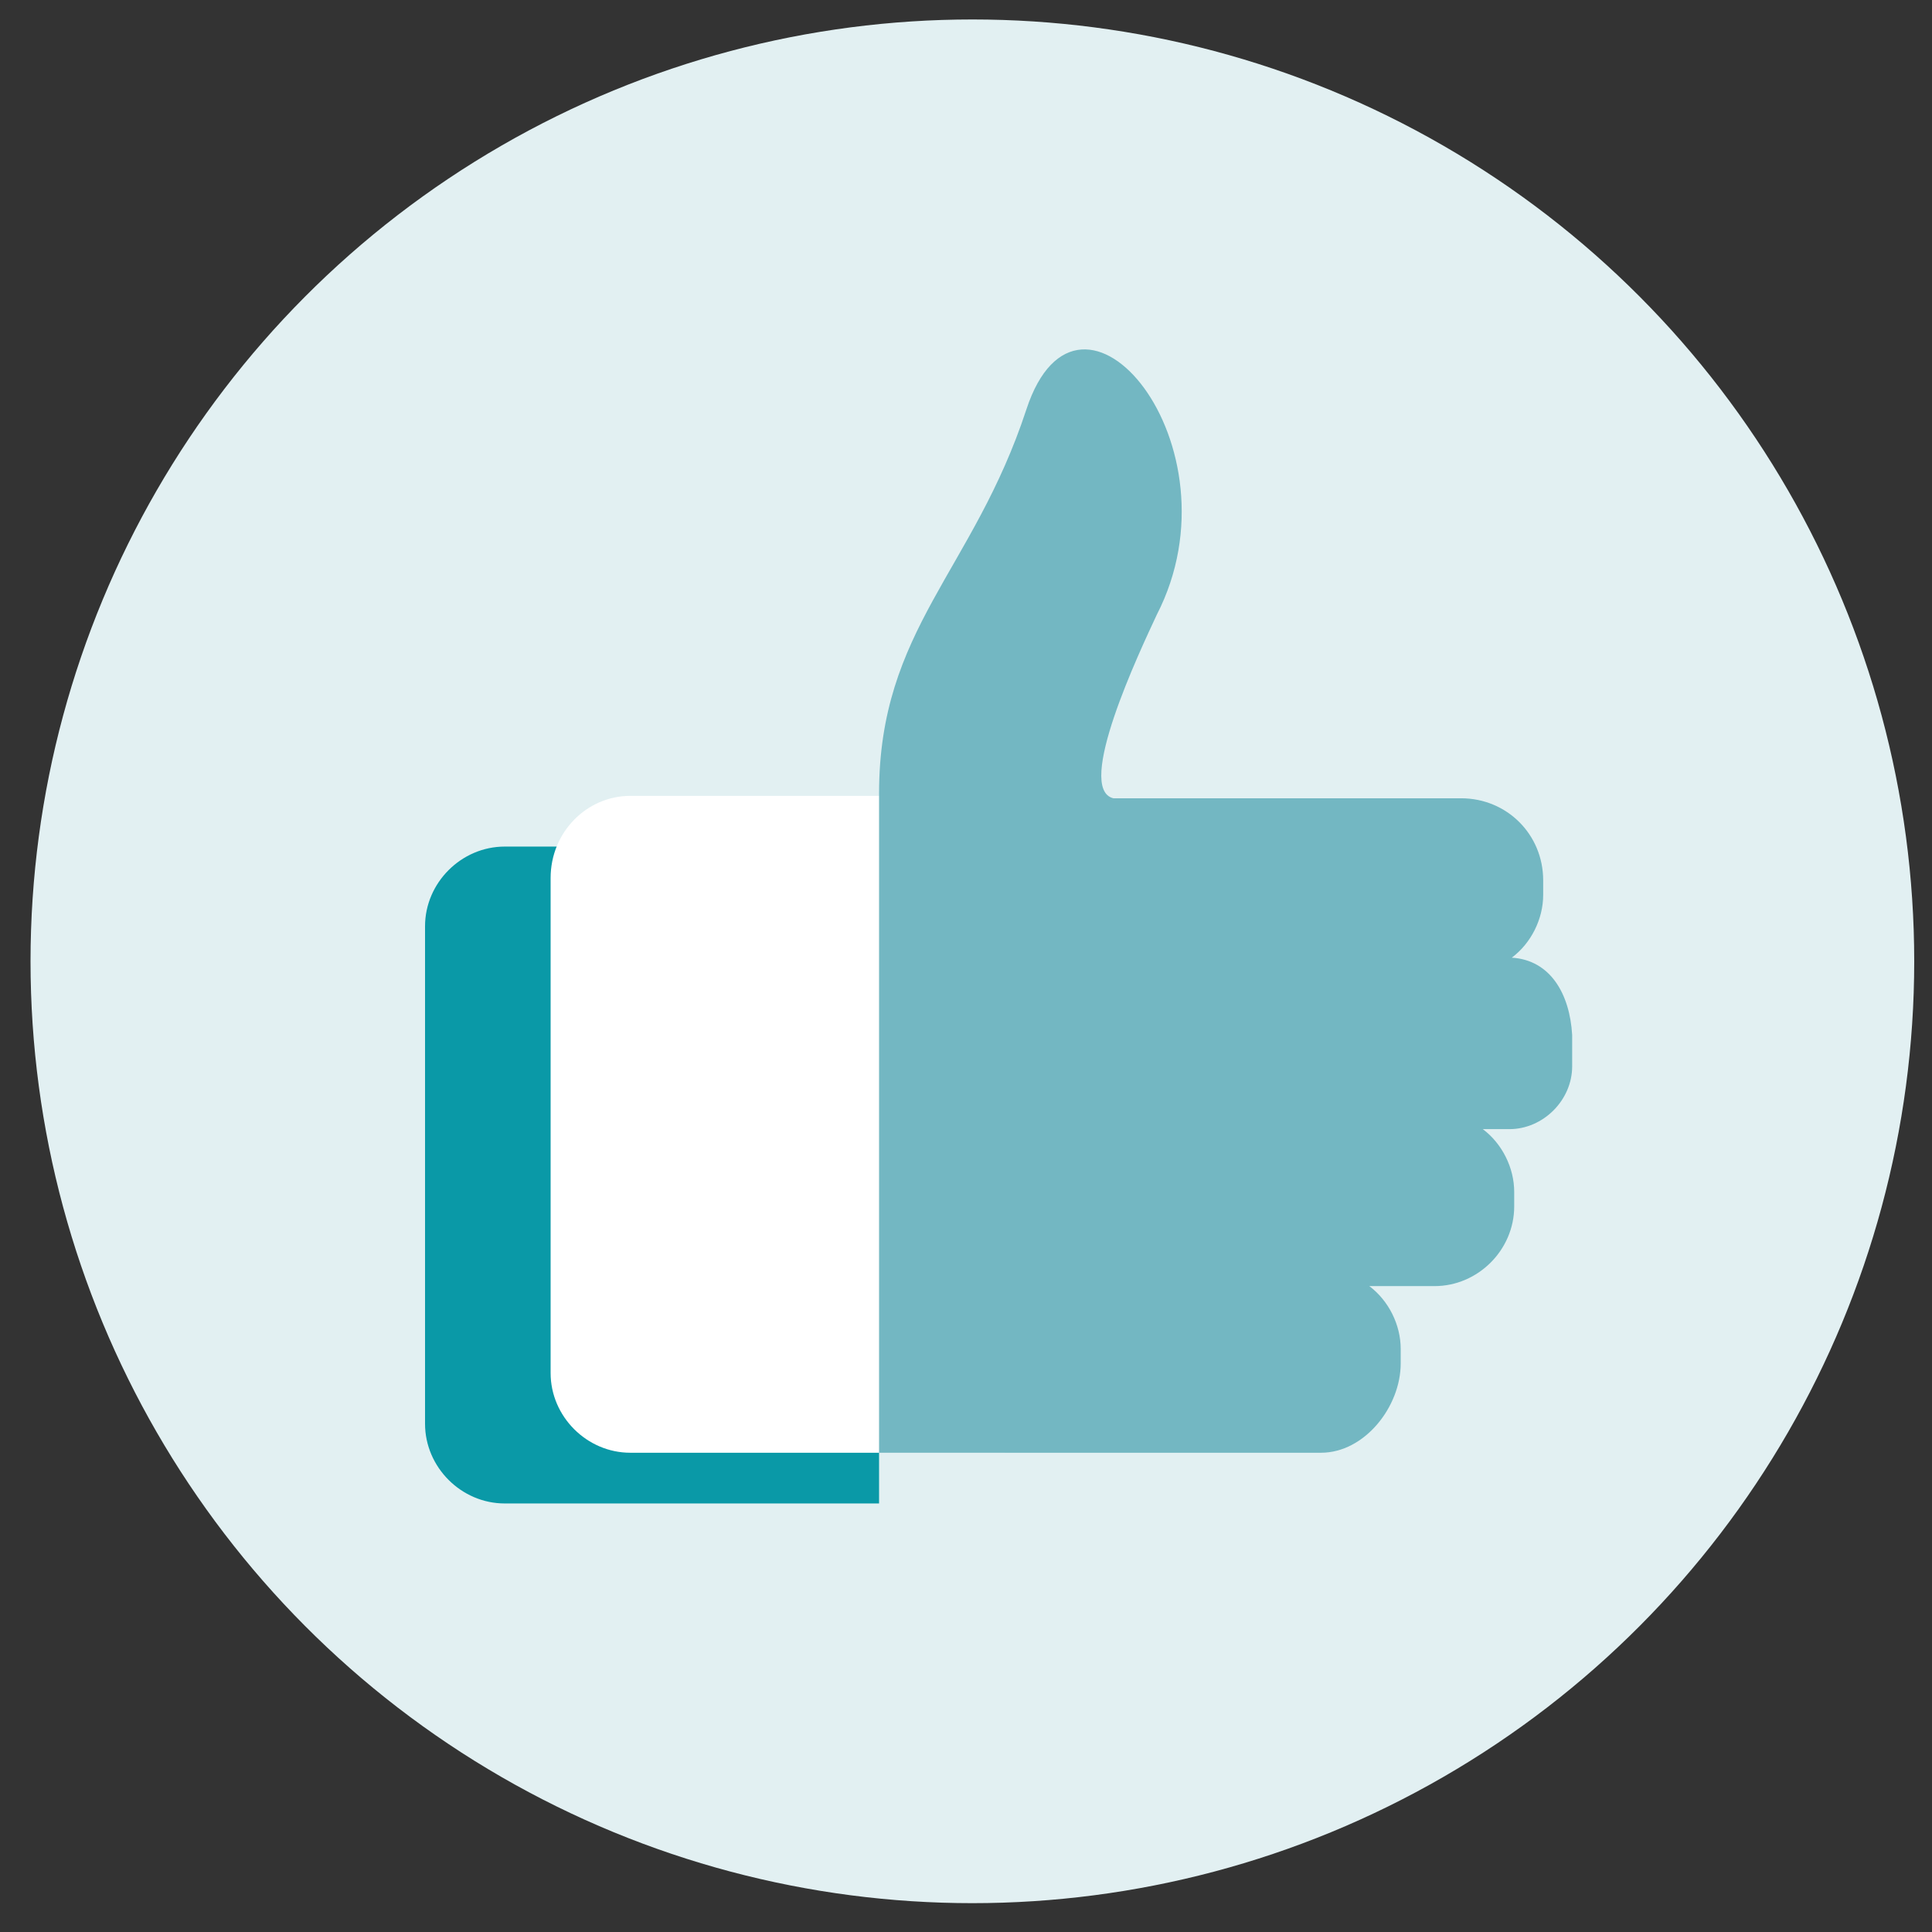
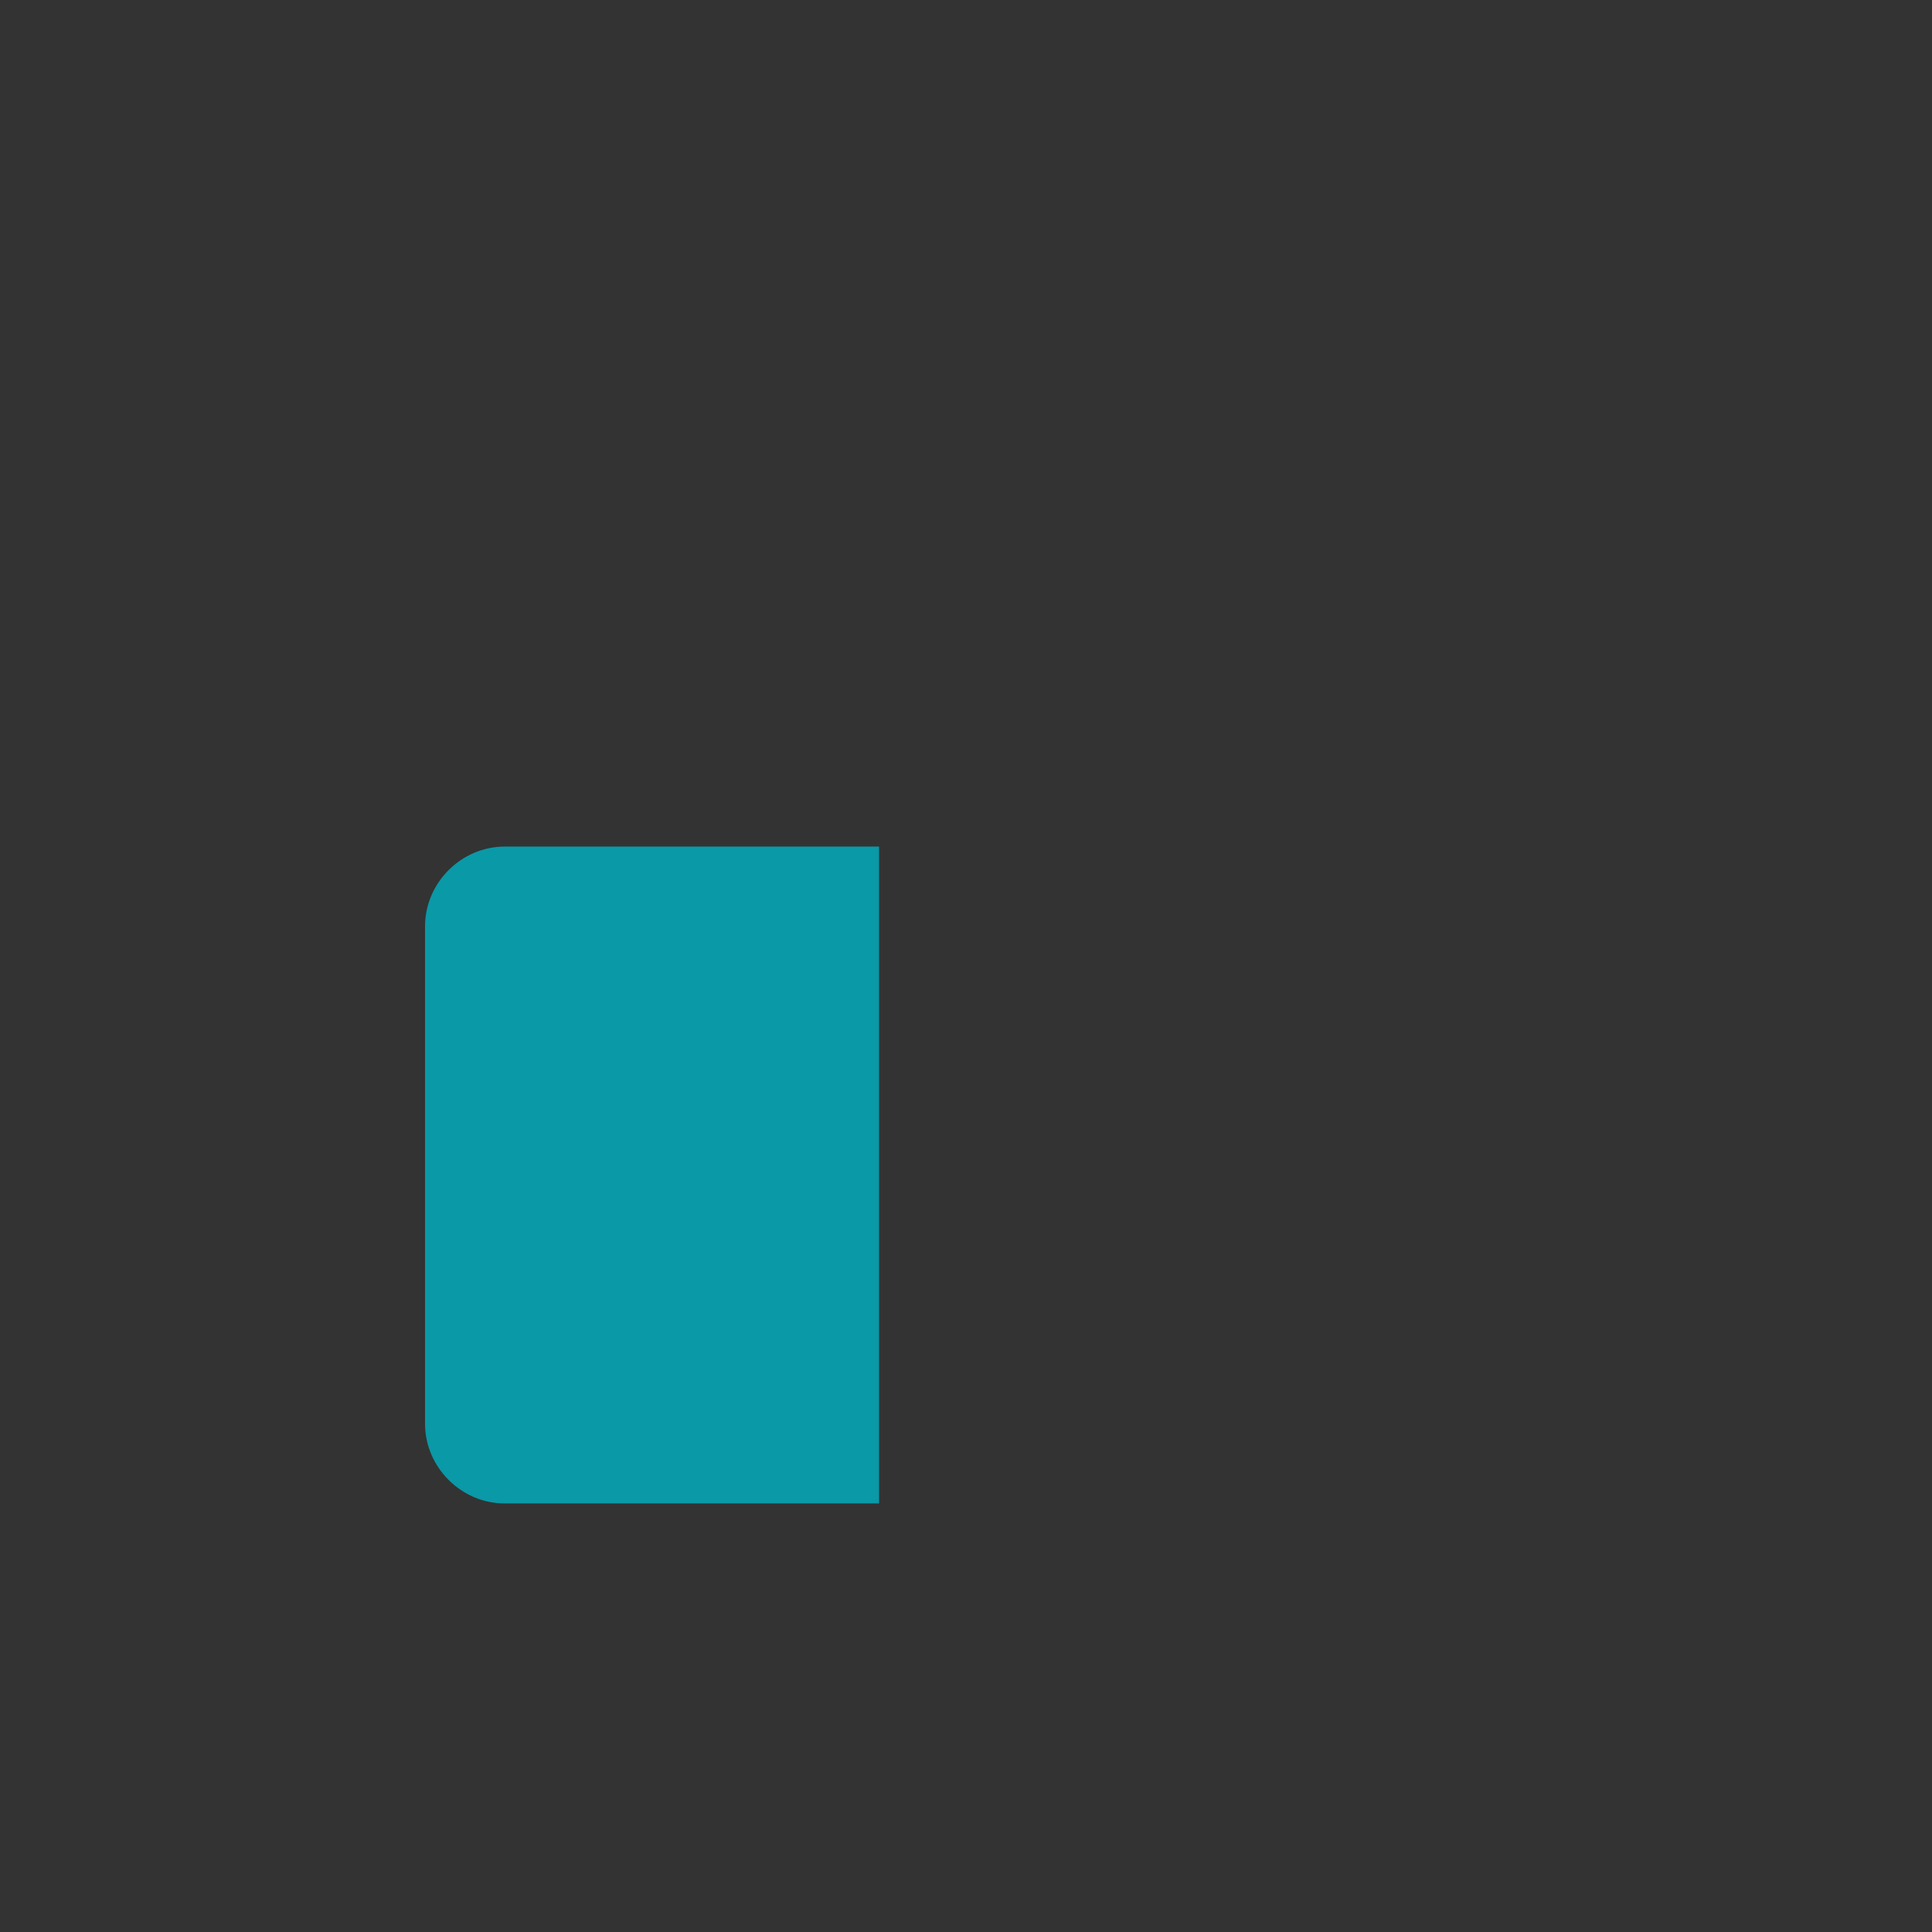
<svg xmlns="http://www.w3.org/2000/svg" version="1.1" id="Calque_1" x="0px" y="0px" viewBox="0 0 80 80" style="enable-background:new 0 0 80 80;" xml:space="preserve">
  <rect x="0" y="0" width="80" height="80" fill="#333333" stroke="none" />
  <style type="text/css">
	.st0{fill:#E2F0F2;}
	.st1{fill:#0A99A7;}
	.st2{fill:#FFFFFF;}
	.st3{fill:#73B7C2;}
</style>
  <g id="Calque_2_1_">
    <g id="picto_4_" transform="translate(-924.336 -1350.194)">
-       <circle id="Ellipse_71" class="st0" cx="964.6" cy="1390" r="39" />
      <g id="Groupe_309" transform="translate(941.336 1364.549)">
        <path id="Tracé_561" class="st1" d="M3.9,20.7h15.5v27.2H3.9c-1.8,0-3.3-1.5-3.3-3.3l0,0V24C0.6,22.2,2.1,20.7,3.9,20.7z" />
-         <path id="Tracé_617" class="st2" d="M9.1,18.6h15.5v27.2H9.1c-1.8,0-3.3-1.5-3.3-3.3l0,0V22C5.8,20.1,7.3,18.6,9.1,18.6z" />
-         <path id="Tracé_562" class="st3" d="M45.6,25.3L45.6,25.3c0.8-0.6,1.3-1.6,1.3-2.6v-0.6c0-1.9-1.5-3.4-3.4-3.4H29.1     c-1.6-0.4,1.1-6.1,1.8-7.6c3.6-7-3.2-15.2-5.4-8.5s-6.1,9.1-6.1,15.9v27.3h18.3c1.8,0,3.3-1.9,3.3-3.7v-0.6c0-1-0.5-2-1.3-2.6     h2.7c1.8,0,3.3-1.5,3.3-3.3V35c0-1-0.5-2-1.3-2.6h1.1c1.4,0,2.6-1.2,2.6-2.6v-1.3C48,26.8,47.2,25.4,45.6,25.3z" />
      </g>
    </g>
  </g>
</svg>